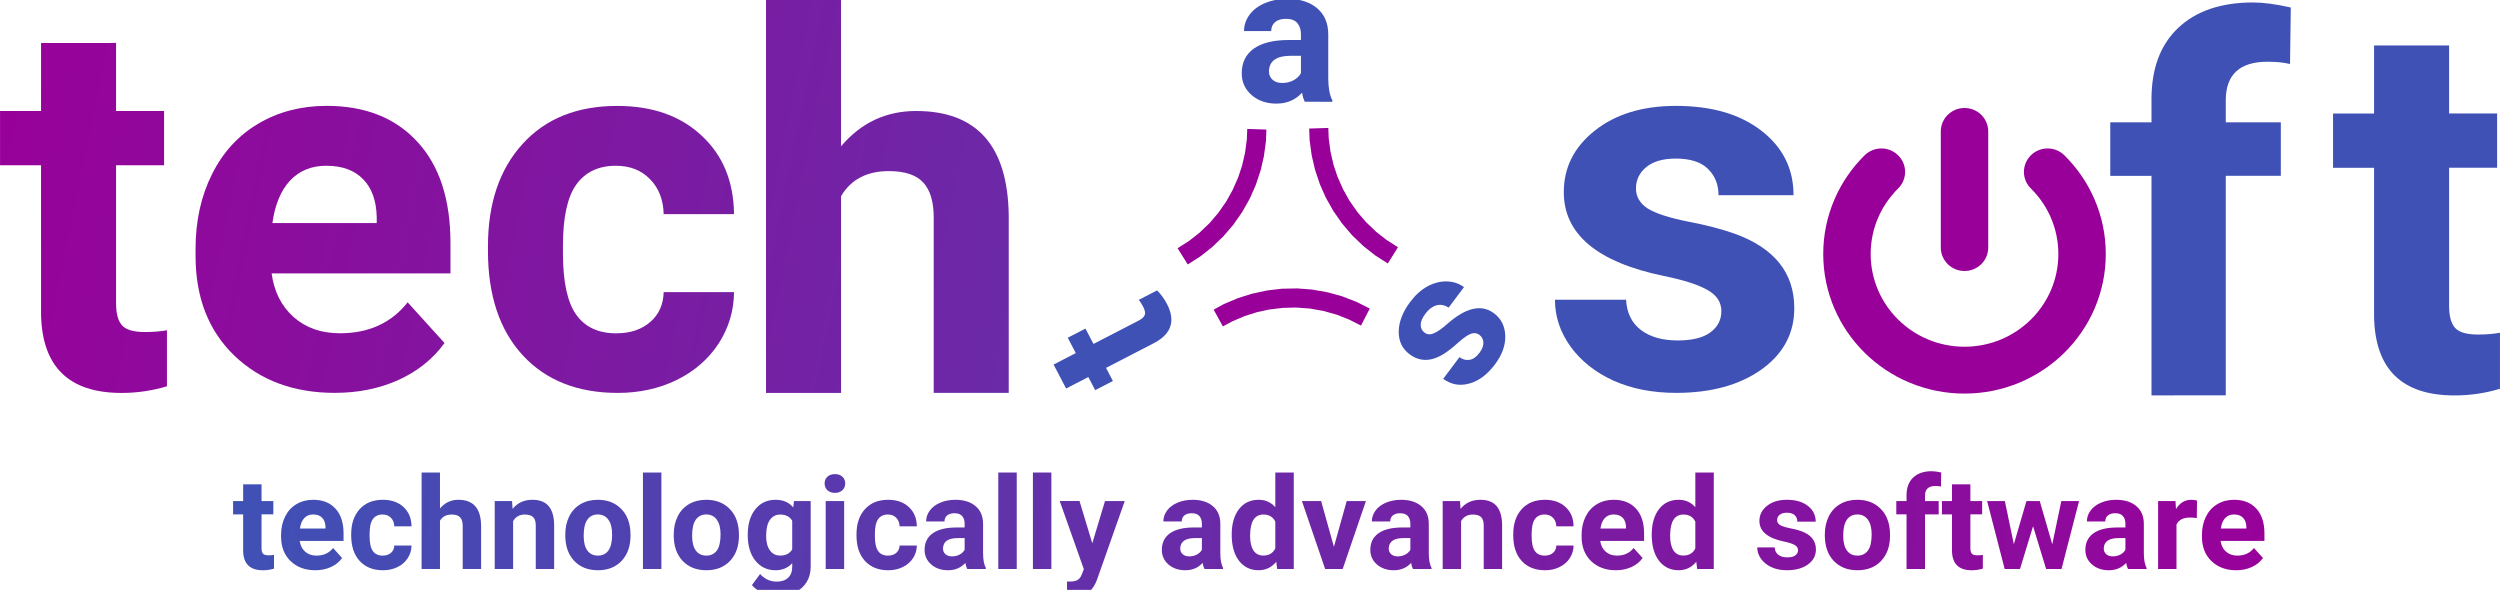
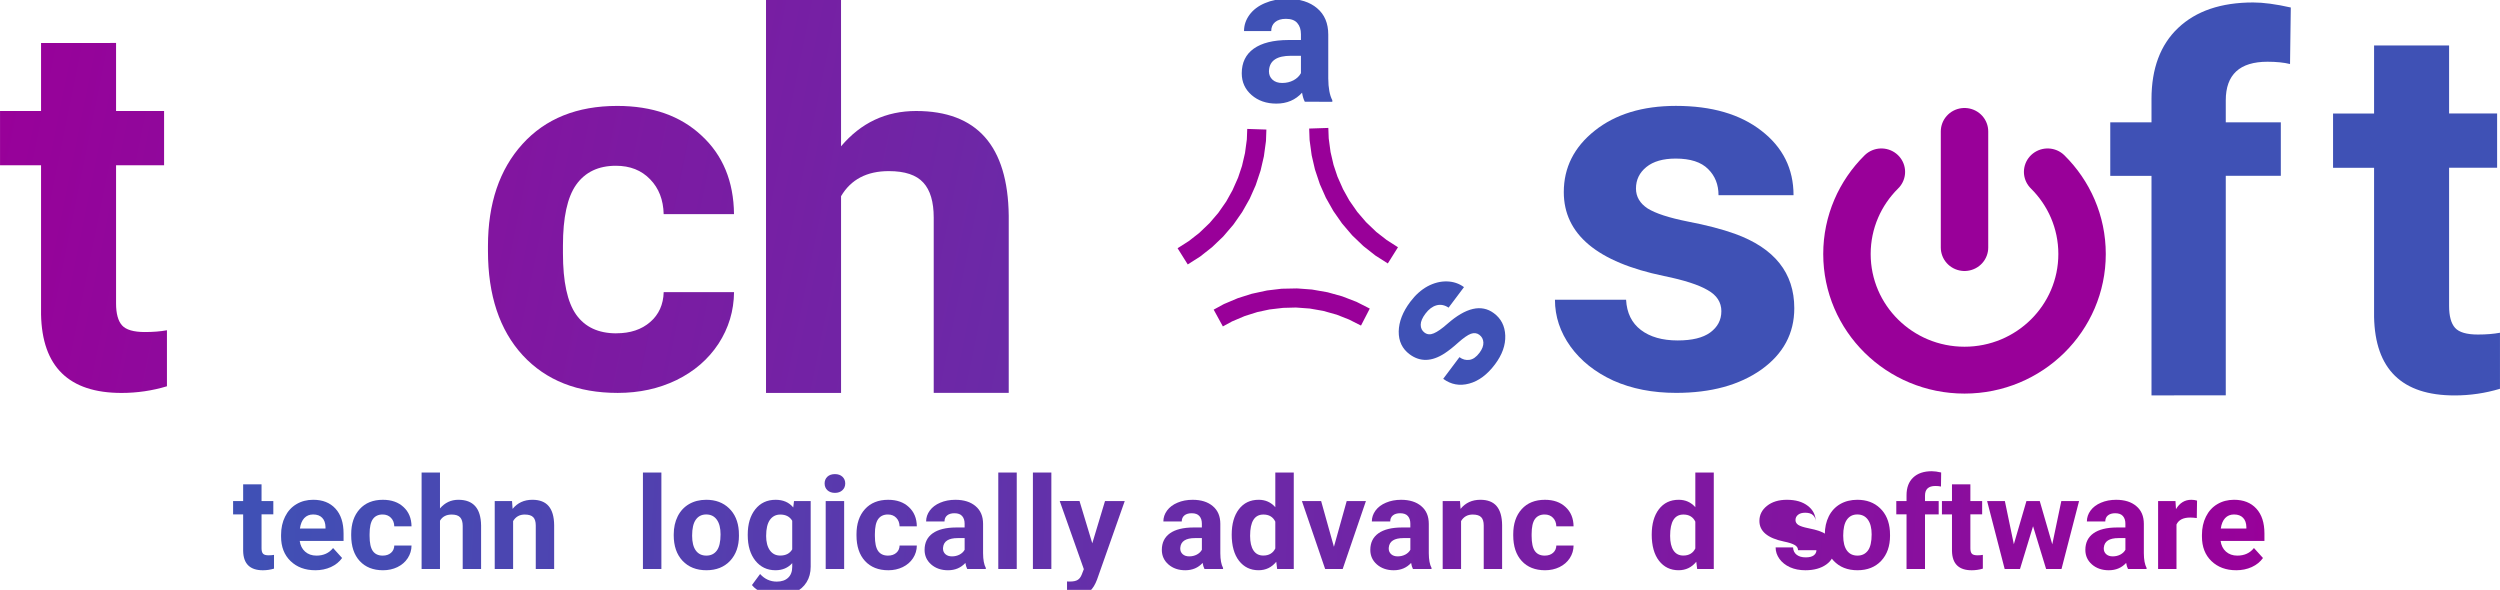
<svg xmlns="http://www.w3.org/2000/svg" xmlns:ns1="http://www.inkscape.org/namespaces/inkscape" xmlns:ns2="http://sodipodi.sourceforge.net/DTD/sodipodi-0.dtd" xmlns:xlink="http://www.w3.org/1999/xlink" width="360.239" height="85" viewBox="0 0 95.313 22.49" version="1.1" id="svg2335" ns1:version="0.92.2 2405546, 2018-03-11" ns2:docname="techasoft-logo-V-4.0.0.svg">
  <defs id="defs2329">
    <linearGradient id="linearGradient4724">
      <stop id="stop4720" offset="0" style="stop-color:#3f51b5;stop-opacity:1" />
      <stop id="stop4722" offset="1" style="stop-color:#990099;stop-opacity:1" />
    </linearGradient>
    <linearGradient id="linearGradient4873">
      <stop style="stop-color:#990099;stop-opacity:1" offset="0" id="stop4869" />
      <stop style="stop-color:#3f51b5;stop-opacity:1" offset="1" id="stop4871" />
    </linearGradient>
    <linearGradient ns1:collect="always" xlink:href="#linearGradient4873" id="linearGradient6733" gradientUnits="userSpaceOnUse" gradientTransform="matrix(0.271,0,0,0.267,-121.494,254.106)" x1="439.356" y1="70.873" x2="722.284" y2="127.528" />
    <linearGradient ns1:collect="always" xlink:href="#linearGradient4873" id="linearGradient1467" gradientUnits="userSpaceOnUse" gradientTransform="matrix(0.271,0,0,0.267,-121.385,253.911)" x1="439.356" y1="70.873" x2="722.284" y2="127.528" />
    <linearGradient ns1:collect="always" xlink:href="#linearGradient4873" id="linearGradient1469" gradientUnits="userSpaceOnUse" gradientTransform="matrix(0.271,0,0,0.267,-121.393,253.911)" x1="439.356" y1="70.873" x2="722.284" y2="127.528" />
    <linearGradient ns1:collect="always" xlink:href="#linearGradient4873" id="linearGradient1471" gradientUnits="userSpaceOnUse" gradientTransform="matrix(0.271,0,0,0.267,-121.152,253.911)" x1="439.356" y1="70.873" x2="722.284" y2="127.528" />
    <linearGradient ns1:collect="always" xlink:href="#linearGradient4724" id="linearGradient4726" gradientUnits="userSpaceOnUse" gradientTransform="matrix(0.585,0,0,0.585,-52.65,462.272)" x1="433.688" y1="137.351" x2="728.405" y2="155.399" />
    <linearGradient ns1:collect="always" xlink:href="#linearGradient4724" id="linearGradient4905" gradientUnits="userSpaceOnUse" gradientTransform="matrix(0.585,0,0,0.585,-52.65,462.272)" x1="433.688" y1="137.351" x2="728.405" y2="155.399" />
    <linearGradient ns1:collect="always" xlink:href="#linearGradient4724" id="linearGradient4907" gradientUnits="userSpaceOnUse" gradientTransform="matrix(0.585,0,0,0.585,-52.65,462.272)" x1="433.688" y1="137.351" x2="728.405" y2="155.399" />
    <linearGradient ns1:collect="always" xlink:href="#linearGradient4724" id="linearGradient4909" gradientUnits="userSpaceOnUse" gradientTransform="matrix(0.585,0,0,0.585,-52.65,462.272)" x1="433.688" y1="137.351" x2="728.405" y2="155.399" />
    <linearGradient ns1:collect="always" xlink:href="#linearGradient4724" id="linearGradient4911" gradientUnits="userSpaceOnUse" gradientTransform="matrix(0.585,0,0,0.585,-52.65,462.272)" x1="433.688" y1="137.351" x2="728.405" y2="155.399" />
    <linearGradient ns1:collect="always" xlink:href="#linearGradient4724" id="linearGradient4913" gradientUnits="userSpaceOnUse" gradientTransform="matrix(0.585,0,0,0.585,-52.65,462.272)" x1="433.688" y1="137.351" x2="728.405" y2="155.399" />
    <linearGradient ns1:collect="always" xlink:href="#linearGradient4724" id="linearGradient4915" gradientUnits="userSpaceOnUse" gradientTransform="matrix(0.585,0,0,0.585,-52.65,462.272)" x1="433.688" y1="137.351" x2="728.405" y2="155.399" />
    <linearGradient ns1:collect="always" xlink:href="#linearGradient4724" id="linearGradient4917" gradientUnits="userSpaceOnUse" gradientTransform="matrix(0.585,0,0,0.585,-52.65,462.272)" x1="433.688" y1="137.351" x2="728.405" y2="155.399" />
    <linearGradient ns1:collect="always" xlink:href="#linearGradient4724" id="linearGradient4919" gradientUnits="userSpaceOnUse" gradientTransform="matrix(0.585,0,0,0.585,-52.65,462.272)" x1="433.688" y1="137.351" x2="728.405" y2="155.399" />
    <linearGradient ns1:collect="always" xlink:href="#linearGradient4724" id="linearGradient4921" gradientUnits="userSpaceOnUse" gradientTransform="matrix(0.585,0,0,0.585,-52.65,462.272)" x1="433.688" y1="137.351" x2="728.405" y2="155.399" />
    <linearGradient ns1:collect="always" xlink:href="#linearGradient4724" id="linearGradient4923" gradientUnits="userSpaceOnUse" gradientTransform="matrix(0.585,0,0,0.585,-52.65,462.272)" x1="433.688" y1="137.351" x2="728.405" y2="155.399" />
    <linearGradient ns1:collect="always" xlink:href="#linearGradient4724" id="linearGradient4925" gradientUnits="userSpaceOnUse" gradientTransform="matrix(0.585,0,0,0.585,-52.65,462.272)" x1="433.688" y1="137.351" x2="728.405" y2="155.399" />
    <linearGradient ns1:collect="always" xlink:href="#linearGradient4724" id="linearGradient4927" gradientUnits="userSpaceOnUse" gradientTransform="matrix(0.585,0,0,0.585,-52.65,462.272)" x1="433.688" y1="137.351" x2="728.405" y2="155.399" />
    <linearGradient ns1:collect="always" xlink:href="#linearGradient4724" id="linearGradient4929" gradientUnits="userSpaceOnUse" gradientTransform="matrix(0.585,0,0,0.585,-52.65,462.272)" x1="433.688" y1="137.351" x2="728.405" y2="155.399" />
    <linearGradient ns1:collect="always" xlink:href="#linearGradient4724" id="linearGradient4931" gradientUnits="userSpaceOnUse" gradientTransform="matrix(0.585,0,0,0.585,-52.65,462.272)" x1="433.688" y1="137.351" x2="728.405" y2="155.399" />
    <linearGradient ns1:collect="always" xlink:href="#linearGradient4724" id="linearGradient4933" gradientUnits="userSpaceOnUse" gradientTransform="matrix(0.585,0,0,0.585,-52.65,462.272)" x1="433.688" y1="137.351" x2="728.405" y2="155.399" />
    <linearGradient ns1:collect="always" xlink:href="#linearGradient4724" id="linearGradient4935" gradientUnits="userSpaceOnUse" gradientTransform="matrix(0.585,0,0,0.585,-52.65,462.272)" x1="433.688" y1="137.351" x2="728.405" y2="155.399" />
    <linearGradient ns1:collect="always" xlink:href="#linearGradient4724" id="linearGradient4937" gradientUnits="userSpaceOnUse" gradientTransform="matrix(0.585,0,0,0.585,-52.65,462.272)" x1="433.688" y1="137.351" x2="728.405" y2="155.399" />
    <linearGradient ns1:collect="always" xlink:href="#linearGradient4724" id="linearGradient4939" gradientUnits="userSpaceOnUse" gradientTransform="matrix(0.585,0,0,0.585,-52.65,462.272)" x1="433.688" y1="137.351" x2="728.405" y2="155.399" />
    <linearGradient ns1:collect="always" xlink:href="#linearGradient4724" id="linearGradient4941" gradientUnits="userSpaceOnUse" gradientTransform="matrix(0.585,0,0,0.585,-52.65,462.272)" x1="433.688" y1="137.351" x2="728.405" y2="155.399" />
    <linearGradient ns1:collect="always" xlink:href="#linearGradient4724" id="linearGradient4943" gradientUnits="userSpaceOnUse" gradientTransform="matrix(0.585,0,0,0.585,-52.65,462.272)" x1="433.688" y1="137.351" x2="728.405" y2="155.399" />
    <linearGradient ns1:collect="always" xlink:href="#linearGradient4724" id="linearGradient4945" gradientUnits="userSpaceOnUse" gradientTransform="matrix(0.585,0,0,0.585,-52.65,462.272)" x1="433.688" y1="137.351" x2="728.405" y2="155.399" />
    <linearGradient ns1:collect="always" xlink:href="#linearGradient4724" id="linearGradient4947" gradientUnits="userSpaceOnUse" gradientTransform="matrix(0.585,0,0,0.585,-52.65,462.272)" x1="433.688" y1="137.351" x2="728.405" y2="155.399" />
    <linearGradient ns1:collect="always" xlink:href="#linearGradient4724" id="linearGradient4949" gradientUnits="userSpaceOnUse" gradientTransform="matrix(0.585,0,0,0.585,-52.65,462.272)" x1="433.688" y1="137.351" x2="728.405" y2="155.399" />
    <linearGradient ns1:collect="always" xlink:href="#linearGradient4724" id="linearGradient4951" gradientUnits="userSpaceOnUse" gradientTransform="matrix(0.585,0,0,0.585,-52.65,462.272)" x1="433.688" y1="137.351" x2="728.405" y2="155.399" />
    <linearGradient ns1:collect="always" xlink:href="#linearGradient4724" id="linearGradient4953" gradientUnits="userSpaceOnUse" gradientTransform="matrix(0.585,0,0,0.585,-52.65,462.272)" x1="433.688" y1="137.351" x2="728.405" y2="155.399" />
    <linearGradient ns1:collect="always" xlink:href="#linearGradient4724" id="linearGradient4955" gradientUnits="userSpaceOnUse" gradientTransform="matrix(0.585,0,0,0.585,-52.65,462.272)" x1="433.688" y1="137.351" x2="728.405" y2="155.399" />
    <linearGradient ns1:collect="always" xlink:href="#linearGradient4724" id="linearGradient4957" gradientUnits="userSpaceOnUse" gradientTransform="matrix(0.585,0,0,0.585,-52.65,462.272)" x1="433.688" y1="137.351" x2="728.405" y2="155.399" />
    <linearGradient ns1:collect="always" xlink:href="#linearGradient4724" id="linearGradient4959" gradientUnits="userSpaceOnUse" gradientTransform="matrix(0.585,0,0,0.585,-52.65,462.272)" x1="433.688" y1="137.351" x2="728.405" y2="155.399" />
    <linearGradient ns1:collect="always" xlink:href="#linearGradient4724" id="linearGradient4961" gradientUnits="userSpaceOnUse" gradientTransform="matrix(0.585,0,0,0.585,-52.65,462.272)" x1="433.688" y1="137.351" x2="728.405" y2="155.399" />
    <linearGradient ns1:collect="always" xlink:href="#linearGradient4724" id="linearGradient4963" gradientUnits="userSpaceOnUse" gradientTransform="matrix(0.585,0,0,0.585,-52.65,462.272)" x1="433.688" y1="137.351" x2="728.405" y2="155.399" />
    <linearGradient ns1:collect="always" xlink:href="#linearGradient4724" id="linearGradient4965" gradientUnits="userSpaceOnUse" gradientTransform="matrix(0.585,0,0,0.585,-52.65,462.272)" x1="433.688" y1="137.351" x2="728.405" y2="155.399" />
  </defs>
  <ns2:namedview id="base" pagecolor="#ffffff" bordercolor="#666666" borderopacity="1.0" ns1:pageopacity="0.0" ns1:pageshadow="2" ns1:zoom="2.8" ns1:cx="185.1331" ns1:cy="51.372332" ns1:document-units="px" ns1:current-layer="layer1" showgrid="false" units="px" ns1:pagecheckerboard="true" ns1:showpageshadow="false" showborder="false" ns1:window-width="1865" ns1:window-height="1016" ns1:window-x="55" ns1:window-y="30" ns1:window-maximized="1" />
  <g ns1:label="Layer 1" ns1:groupmode="layer" id="layer1" transform="translate(2.398,-273.089)">
    <g id="g1154">
      <g id="text3348-8-5-1-6-5-5-1" style="font-style:normal;font-variant:normal;font-weight:normal;font-stretch:normal;font-size:7.005px;line-height:0%;font-family:Roboto;-inkscape-font-specification:Roboto;letter-spacing:0px;word-spacing:0px;fill:url(#linearGradient4726);fill-opacity:1;stroke:none;stroke-width:0.584px;stroke-linecap:butt;stroke-linejoin:miter;stroke-opacity:1" transform="matrix(0.454,0,0,0.448,-84.706,47.95)" aria-label="technologically advanced software">
        <path ns1:connector-curvature="0" id="path1058-2" style="font-style:normal;font-variant:normal;font-weight:bold;font-stretch:normal;font-size:10.945px;line-height:1.25;font-family:Roboto;-inkscape-font-specification:'Roboto Bold';fill:url(#linearGradient4905);fill-opacity:1;stroke-width:0.584px" d="m 203.257,543.761 v 1.422 h 0.989 v 1.133 h -0.989 v 2.886 q 0,0.321 0.123,0.46 0.123,0.139 0.47,0.139 0.257,0 0.454,-0.037 v 1.17 q -0.454,0.139 -0.935,0.139 -1.625,0 -1.657,-1.641 v -3.116 h -0.844 v -1.133 h 0.844 v -1.422 z" />
        <path ns1:connector-curvature="0" id="path1060-9" style="font-style:normal;font-variant:normal;font-weight:bold;font-stretch:normal;font-size:10.945px;line-height:1.25;font-family:Roboto;-inkscape-font-specification:'Roboto Bold';fill:url(#linearGradient4907);fill-opacity:1;stroke-width:0.584px" d="m 207.767,551.071 q -1.272,0 -2.074,-0.78 -0.796,-0.78 -0.796,-2.079 v -0.15 q 0,-0.871 0.337,-1.555 0.337,-0.689 0.951,-1.058 0.62,-0.374 1.411,-0.374 1.186,0 1.865,0.748 0.684,0.748 0.684,2.122 v 0.631 h -3.682 q 0.075,0.566 0.449,0.909 0.379,0.342 0.957,0.342 0.892,0 1.395,-0.647 l 0.759,0.85 q -0.347,0.492 -0.941,0.77 -0.593,0.273 -1.315,0.273 z m -0.176,-4.746 q -0.46,0 -0.748,0.31 -0.283,0.31 -0.363,0.887 h 2.148 v -0.123 q -0.011,-0.513 -0.278,-0.791 -0.267,-0.283 -0.759,-0.283 z" />
        <path ns1:connector-curvature="0" id="path1062-3" style="font-style:normal;font-variant:normal;font-weight:bold;font-stretch:normal;font-size:10.945px;line-height:1.25;font-family:Roboto;-inkscape-font-specification:'Roboto Bold';fill:url(#linearGradient4909);fill-opacity:1;stroke-width:0.584px" d="m 213.432,549.826 q 0.428,0 0.695,-0.235 0.267,-0.235 0.278,-0.625 h 1.448 q -0.005,0.588 -0.321,1.08 -0.315,0.486 -0.866,0.759 -0.545,0.267 -1.208,0.267 -1.24,0 -1.956,-0.786 -0.716,-0.791 -0.716,-2.18 v -0.102 q 0,-1.336 0.711,-2.132 0.711,-0.796 1.951,-0.796 1.085,0 1.737,0.62 0.657,0.615 0.668,1.641 h -1.448 q -0.011,-0.449 -0.278,-0.727 -0.267,-0.283 -0.705,-0.283 -0.54,0 -0.818,0.395 -0.273,0.39 -0.273,1.272 v 0.16 q 0,0.892 0.273,1.283 0.273,0.39 0.828,0.39 z" />
        <path ns1:connector-curvature="0" id="path1064-1" style="font-style:normal;font-variant:normal;font-weight:bold;font-stretch:normal;font-size:10.945px;line-height:1.25;font-family:Roboto;-inkscape-font-specification:'Roboto Bold';fill:url(#linearGradient4911);fill-opacity:1;stroke-width:0.584px" d="m 218.242,545.813 q 0.615,-0.738 1.544,-0.738 1.881,0 1.908,2.186 v 3.704 h -1.544 v -3.661 q 0,-0.497 -0.214,-0.732 -0.214,-0.24 -0.711,-0.24 -0.679,0 -0.983,0.524 v 4.11 h -1.544 v -8.209 h 1.544 z" />
        <path ns1:connector-curvature="0" id="path1066-9" style="font-style:normal;font-variant:normal;font-weight:bold;font-stretch:normal;font-size:10.945px;line-height:1.25;font-family:Roboto;-inkscape-font-specification:'Roboto Bold';fill:url(#linearGradient4913);fill-opacity:1;stroke-width:0.584px" d="m 224.292,545.182 0.048,0.668 q 0.62,-0.775 1.662,-0.775 0.919,0 1.368,0.54 0.449,0.54 0.46,1.614 v 3.736 h -1.544 v -3.698 q 0,-0.492 -0.214,-0.711 -0.214,-0.224 -0.711,-0.224 -0.652,0 -0.978,0.556 v 4.078 h -1.544 v -5.782 z" />
-         <path ns1:connector-curvature="0" id="path1068-4" style="font-style:normal;font-variant:normal;font-weight:bold;font-stretch:normal;font-size:10.945px;line-height:1.25;font-family:Roboto;-inkscape-font-specification:'Roboto Bold';fill:url(#linearGradient4915);fill-opacity:1;stroke-width:0.584px" d="m 228.765,548.02 q 0,-0.86 0.331,-1.534 0.331,-0.673 0.951,-1.042 0.625,-0.369 1.448,-0.369 1.17,0 1.908,0.716 0.743,0.716 0.828,1.945 l 0.011,0.395 q 0,1.331 -0.743,2.138 -0.743,0.802 -1.993,0.802 -1.251,0 -1.999,-0.802 -0.743,-0.802 -0.743,-2.18 z m 1.544,0.112 q 0,0.823 0.31,1.261 0.31,0.433 0.887,0.433 0.561,0 0.876,-0.428 0.315,-0.433 0.315,-1.379 0,-0.807 -0.315,-1.251 -0.315,-0.444 -0.887,-0.444 -0.566,0 -0.876,0.444 -0.31,0.438 -0.31,1.363 z" />
        <path ns1:connector-curvature="0" id="path1070-7" style="font-style:normal;font-variant:normal;font-weight:bold;font-stretch:normal;font-size:10.945px;line-height:1.25;font-family:Roboto;-inkscape-font-specification:'Roboto Bold';fill:url(#linearGradient4917);fill-opacity:1;stroke-width:0.584px" d="m 236.835,550.965 h -1.55 v -8.209 h 1.55 z" />
        <path ns1:connector-curvature="0" id="path1072-8" style="font-style:normal;font-variant:normal;font-weight:bold;font-stretch:normal;font-size:10.945px;line-height:1.25;font-family:Roboto;-inkscape-font-specification:'Roboto Bold';fill:url(#linearGradient4919);fill-opacity:1;stroke-width:0.584px" d="m 237.872,548.02 q 0,-0.86 0.331,-1.534 0.331,-0.673 0.951,-1.042 0.625,-0.369 1.448,-0.369 1.17,0 1.908,0.716 0.743,0.716 0.828,1.945 l 0.011,0.395 q 0,1.331 -0.743,2.138 -0.743,0.802 -1.993,0.802 -1.251,0 -1.999,-0.802 -0.743,-0.802 -0.743,-2.18 z m 1.544,0.112 q 0,0.823 0.31,1.261 0.31,0.433 0.887,0.433 0.561,0 0.876,-0.428 0.315,-0.433 0.315,-1.379 0,-0.807 -0.315,-1.251 -0.315,-0.444 -0.887,-0.444 -0.566,0 -0.876,0.444 -0.31,0.438 -0.31,1.363 z" />
        <path ns1:connector-curvature="0" id="path1074-4" style="font-style:normal;font-variant:normal;font-weight:bold;font-stretch:normal;font-size:10.945px;line-height:1.25;font-family:Roboto;-inkscape-font-specification:'Roboto Bold';fill:url(#linearGradient4921);fill-opacity:1;stroke-width:0.584px" d="m 244.087,548.031 q 0,-1.331 0.631,-2.143 0.636,-0.812 1.71,-0.812 0.951,0 1.48,0.652 l 0.064,-0.545 h 1.4 v 5.59 q 0,0.759 -0.347,1.32 -0.342,0.561 -0.967,0.855 -0.625,0.294 -1.464,0.294 -0.636,0 -1.24,-0.257 -0.604,-0.251 -0.914,-0.652 l 0.684,-0.941 q 0.577,0.647 1.4,0.647 0.615,0 0.957,-0.331 0.342,-0.326 0.342,-0.93 v -0.31 q -0.534,0.604 -1.406,0.604 -1.042,0 -1.689,-0.812 -0.641,-0.818 -0.641,-2.164 z m 1.544,0.112 q 0,0.786 0.315,1.235 0.315,0.444 0.866,0.444 0.705,0 1.01,-0.529 v -2.432 q -0.31,-0.529 -0.999,-0.529 -0.556,0 -0.876,0.454 -0.315,0.454 -0.315,1.357 z" />
        <path ns1:connector-curvature="0" id="path1076-5" style="font-style:normal;font-variant:normal;font-weight:bold;font-stretch:normal;font-size:10.945px;line-height:1.25;font-family:Roboto;-inkscape-font-specification:'Roboto Bold';fill:url(#linearGradient4923);fill-opacity:1;stroke-width:0.584px" d="m 252.183,550.965 h -1.55 v -5.782 h 1.55 z m -1.641,-7.279 q 0,-0.347 0.23,-0.572 0.235,-0.224 0.636,-0.224 0.395,0 0.631,0.224 0.235,0.224 0.235,0.572 0,0.353 -0.24,0.577 -0.235,0.224 -0.625,0.224 -0.39,0 -0.631,-0.224 -0.235,-0.224 -0.235,-0.577 z" />
        <path ns1:connector-curvature="0" id="path1078-0" style="font-style:normal;font-variant:normal;font-weight:bold;font-stretch:normal;font-size:10.945px;line-height:1.25;font-family:Roboto;-inkscape-font-specification:'Roboto Bold';fill:url(#linearGradient4925);fill-opacity:1;stroke-width:0.584px" d="m 255.866,549.826 q 0.428,0 0.695,-0.235 0.267,-0.235 0.278,-0.625 h 1.448 q -0.005,0.588 -0.321,1.08 -0.315,0.486 -0.866,0.759 -0.545,0.267 -1.208,0.267 -1.24,0 -1.956,-0.786 -0.716,-0.791 -0.716,-2.18 v -0.102 q 0,-1.336 0.711,-2.132 0.711,-0.796 1.951,-0.796 1.085,0 1.737,0.62 0.657,0.615 0.668,1.641 h -1.448 q -0.011,-0.449 -0.278,-0.727 -0.267,-0.283 -0.705,-0.283 -0.54,0 -0.818,0.395 -0.273,0.39 -0.273,1.272 v 0.16 q 0,0.892 0.273,1.283 0.273,0.39 0.828,0.39 z" />
        <path ns1:connector-curvature="0" id="path1080-3" style="font-style:normal;font-variant:normal;font-weight:bold;font-stretch:normal;font-size:10.945px;line-height:1.25;font-family:Roboto;-inkscape-font-specification:'Roboto Bold';fill:url(#linearGradient4927);fill-opacity:1;stroke-width:0.584px" d="m 262.519,550.965 q -0.107,-0.208 -0.155,-0.518 -0.561,0.625 -1.459,0.625 -0.85,0 -1.411,-0.492 -0.556,-0.492 -0.556,-1.24 0,-0.919 0.679,-1.411 0.684,-0.492 1.972,-0.497 h 0.711 v -0.331 q 0,-0.401 -0.208,-0.641 -0.203,-0.24 -0.647,-0.24 -0.39,0 -0.615,0.187 -0.219,0.187 -0.219,0.513 h -1.544 q 0,-0.502 0.31,-0.93 0.31,-0.428 0.876,-0.668 0.566,-0.246 1.272,-0.246 1.069,0 1.694,0.54 0.631,0.534 0.631,1.507 v 2.506 q 0.005,0.823 0.23,1.245 v 0.091 z m -1.277,-1.074 q 0.342,0 0.631,-0.15 0.289,-0.155 0.428,-0.412 v -0.994 h -0.577 q -1.16,0 -1.235,0.802 l -0.005,0.091 q 0,0.289 0.203,0.476 0.203,0.187 0.556,0.187 z" />
        <path ns1:connector-curvature="0" id="path1082-6" style="font-style:normal;font-variant:normal;font-weight:bold;font-stretch:normal;font-size:10.945px;line-height:1.25;font-family:Roboto;-inkscape-font-specification:'Roboto Bold';fill:url(#linearGradient4929);fill-opacity:1;stroke-width:0.584px" d="m 266.677,550.965 h -1.55 v -8.209 h 1.55 z" />
        <path ns1:connector-curvature="0" id="path1084-1" style="font-style:normal;font-variant:normal;font-weight:bold;font-stretch:normal;font-size:10.945px;line-height:1.25;font-family:Roboto;-inkscape-font-specification:'Roboto Bold';fill:url(#linearGradient4931);fill-opacity:1;stroke-width:0.584px" d="m 269.584,550.965 h -1.55 v -8.209 h 1.55 z" />
        <path ns1:connector-curvature="0" id="path1086-0" style="font-style:normal;font-variant:normal;font-weight:bold;font-stretch:normal;font-size:10.945px;line-height:1.25;font-family:Roboto;-inkscape-font-specification:'Roboto Bold';fill:url(#linearGradient4933);fill-opacity:1;stroke-width:0.584px" d="m 273.021,548.779 1.069,-3.597 h 1.657 l -2.325,6.68 -0.128,0.305 q -0.518,1.133 -1.71,1.133 -0.337,0 -0.684,-0.102 v -1.17 l 0.235,0.005 q 0.438,0 0.652,-0.134 0.219,-0.134 0.342,-0.444 l 0.182,-0.476 -2.025,-5.798 h 1.662 z" />
        <path ns1:connector-curvature="0" id="path1088-6" style="font-style:normal;font-variant:normal;font-weight:bold;font-stretch:normal;font-size:10.945px;line-height:1.25;font-family:Roboto;-inkscape-font-specification:'Roboto Bold';fill:url(#linearGradient4935);fill-opacity:1;stroke-width:0.584px" d="m 282.443,550.965 q -0.107,-0.208 -0.155,-0.518 -0.561,0.625 -1.459,0.625 -0.85,0 -1.411,-0.492 -0.556,-0.492 -0.556,-1.24 0,-0.919 0.679,-1.411 0.684,-0.492 1.972,-0.497 h 0.711 v -0.331 q 0,-0.401 -0.208,-0.641 -0.203,-0.24 -0.647,-0.24 -0.39,0 -0.615,0.187 -0.219,0.187 -0.219,0.513 h -1.544 q 0,-0.502 0.31,-0.93 0.31,-0.428 0.876,-0.668 0.566,-0.246 1.272,-0.246 1.069,0 1.694,0.54 0.631,0.534 0.631,1.507 v 2.506 q 0.005,0.823 0.23,1.245 v 0.091 z m -1.277,-1.074 q 0.342,0 0.631,-0.15 0.289,-0.155 0.428,-0.412 v -0.994 h -0.577 q -1.16,0 -1.235,0.802 l -0.005,0.091 q 0,0.289 0.203,0.476 0.203,0.187 0.556,0.187 z" />
        <path ns1:connector-curvature="0" id="path1090-3" style="font-style:normal;font-variant:normal;font-weight:bold;font-stretch:normal;font-size:10.945px;line-height:1.25;font-family:Roboto;-inkscape-font-specification:'Roboto Bold';fill:url(#linearGradient4937);fill-opacity:1;stroke-width:0.584px" d="m 284.73,548.031 q 0,-1.352 0.604,-2.154 0.609,-0.802 1.662,-0.802 0.844,0 1.395,0.631 v -2.95 h 1.55 v 8.209 h -1.395 l -0.075,-0.615 q -0.577,0.721 -1.486,0.721 -1.021,0 -1.641,-0.802 -0.615,-0.807 -0.615,-2.239 z m 1.544,0.112 q 0,0.812 0.283,1.245 0.283,0.433 0.823,0.433 0.716,0 1.01,-0.604 v -2.282 q -0.289,-0.604 -0.999,-0.604 -1.117,0 -1.117,1.812 z" />
        <path ns1:connector-curvature="0" id="path1092-2" style="font-style:normal;font-variant:normal;font-weight:bold;font-stretch:normal;font-size:10.945px;line-height:1.25;font-family:Roboto;-inkscape-font-specification:'Roboto Bold';fill:url(#linearGradient4939);fill-opacity:1;stroke-width:0.584px" d="m 293.313,549.078 1.074,-3.896 h 1.614 l -1.951,5.782 h -1.475 l -1.951,-5.782 h 1.614 z" />
        <path ns1:connector-curvature="0" id="path1094-0" style="font-style:normal;font-variant:normal;font-weight:bold;font-stretch:normal;font-size:10.945px;line-height:1.25;font-family:Roboto;-inkscape-font-specification:'Roboto Bold';fill:url(#linearGradient4941);fill-opacity:1;stroke-width:0.584px" d="m 299.95,550.965 q -0.107,-0.208 -0.155,-0.518 -0.561,0.625 -1.459,0.625 -0.85,0 -1.411,-0.492 -0.556,-0.492 -0.556,-1.24 0,-0.919 0.679,-1.411 0.684,-0.492 1.972,-0.497 h 0.711 v -0.331 q 0,-0.401 -0.208,-0.641 -0.203,-0.24 -0.647,-0.24 -0.39,0 -0.615,0.187 -0.219,0.187 -0.219,0.513 h -1.544 q 0,-0.502 0.31,-0.93 0.31,-0.428 0.876,-0.668 0.566,-0.246 1.272,-0.246 1.069,0 1.694,0.54 0.631,0.534 0.631,1.507 v 2.506 q 0.005,0.823 0.23,1.245 v 0.091 z m -1.277,-1.074 q 0.342,0 0.631,-0.15 0.289,-0.155 0.428,-0.412 v -0.994 h -0.577 q -1.16,0 -1.235,0.802 l -0.005,0.091 q 0,0.289 0.203,0.476 0.203,0.187 0.556,0.187 z" />
        <path ns1:connector-curvature="0" id="path1096-6" style="font-style:normal;font-variant:normal;font-weight:bold;font-stretch:normal;font-size:10.945px;line-height:1.25;font-family:Roboto;-inkscape-font-specification:'Roboto Bold';fill:url(#linearGradient4943);fill-opacity:1;stroke-width:0.584px" d="m 303.9,545.182 0.048,0.668 q 0.62,-0.775 1.662,-0.775 0.919,0 1.368,0.54 0.449,0.54 0.46,1.614 v 3.736 h -1.544 v -3.698 q 0,-0.492 -0.214,-0.711 -0.214,-0.224 -0.711,-0.224 -0.652,0 -0.978,0.556 v 4.078 h -1.544 v -5.782 z" />
        <path ns1:connector-curvature="0" id="path1098-1" style="font-style:normal;font-variant:normal;font-weight:bold;font-stretch:normal;font-size:10.945px;line-height:1.25;font-family:Roboto;-inkscape-font-specification:'Roboto Bold';fill:url(#linearGradient4945);fill-opacity:1;stroke-width:0.584px" d="m 311.018,549.826 q 0.428,0 0.695,-0.235 0.267,-0.235 0.278,-0.625 h 1.448 q -0.005,0.588 -0.321,1.08 -0.315,0.486 -0.866,0.759 -0.545,0.267 -1.208,0.267 -1.24,0 -1.956,-0.786 -0.716,-0.791 -0.716,-2.18 v -0.102 q 0,-1.336 0.711,-2.132 0.711,-0.796 1.951,-0.796 1.085,0 1.737,0.62 0.657,0.615 0.668,1.641 h -1.448 q -0.011,-0.449 -0.278,-0.727 -0.267,-0.283 -0.705,-0.283 -0.54,0 -0.818,0.395 -0.273,0.39 -0.273,1.272 v 0.16 q 0,0.892 0.273,1.283 0.273,0.39 0.828,0.39 z" />
-         <path ns1:connector-curvature="0" id="path1100-5" style="font-style:normal;font-variant:normal;font-weight:bold;font-stretch:normal;font-size:10.945px;line-height:1.25;font-family:Roboto;-inkscape-font-specification:'Roboto Bold';fill:url(#linearGradient4947);fill-opacity:1;stroke-width:0.584px" d="m 316.982,551.071 q -1.272,0 -2.074,-0.78 -0.796,-0.78 -0.796,-2.079 v -0.15 q 0,-0.871 0.337,-1.555 0.337,-0.689 0.951,-1.058 0.62,-0.374 1.411,-0.374 1.186,0 1.865,0.748 0.684,0.748 0.684,2.122 v 0.631 h -3.682 q 0.075,0.566 0.449,0.909 0.379,0.342 0.957,0.342 0.892,0 1.395,-0.647 l 0.759,0.85 q -0.347,0.492 -0.941,0.77 -0.593,0.273 -1.315,0.273 z m -0.176,-4.746 q -0.46,0 -0.748,0.31 -0.283,0.31 -0.363,0.887 h 2.148 v -0.123 q -0.011,-0.513 -0.278,-0.791 -0.267,-0.283 -0.759,-0.283 z" />
        <path ns1:connector-curvature="0" id="path1102-5" style="font-style:normal;font-variant:normal;font-weight:bold;font-stretch:normal;font-size:10.945px;line-height:1.25;font-family:Roboto;-inkscape-font-specification:'Roboto Bold';fill:url(#linearGradient4949);fill-opacity:1;stroke-width:0.584px" d="m 320.002,548.031 q 0,-1.352 0.604,-2.154 0.609,-0.802 1.662,-0.802 0.844,0 1.395,0.631 v -2.95 h 1.55 v 8.209 h -1.395 l -0.075,-0.615 q -0.577,0.721 -1.486,0.721 -1.021,0 -1.641,-0.802 -0.615,-0.807 -0.615,-2.239 z m 1.544,0.112 q 0,0.812 0.283,1.245 0.283,0.433 0.823,0.433 0.716,0 1.01,-0.604 v -2.282 q -0.289,-0.604 -0.999,-0.604 -1.117,0 -1.117,1.812 z" />
-         <path ns1:connector-curvature="0" id="path1104-4" style="font-style:normal;font-variant:normal;font-weight:bold;font-stretch:normal;font-size:10.945px;line-height:1.25;font-family:Roboto;-inkscape-font-specification:'Roboto Bold';fill:url(#linearGradient4951);fill-opacity:1;stroke-width:0.584px" d="m 332.288,549.367 q 0,-0.283 -0.283,-0.444 -0.278,-0.166 -0.898,-0.294 -2.063,-0.433 -2.063,-1.753 0,-0.77 0.636,-1.283 0.641,-0.518 1.673,-0.518 1.101,0 1.758,0.518 0.663,0.518 0.663,1.347 h -1.544 q 0,-0.331 -0.214,-0.545 -0.214,-0.219 -0.668,-0.219 -0.39,0 -0.604,0.176 -0.214,0.176 -0.214,0.449 0,0.257 0.24,0.417 0.246,0.155 0.823,0.273 0.577,0.112 0.973,0.257 1.224,0.449 1.224,1.555 0,0.791 -0.679,1.283 -0.679,0.486 -1.753,0.486 -0.727,0 -1.293,-0.257 -0.561,-0.262 -0.882,-0.711 -0.321,-0.454 -0.321,-0.978 h 1.464 q 0.021,0.412 0.305,0.631 0.283,0.219 0.759,0.219 0.444,0 0.668,-0.166 0.23,-0.171 0.23,-0.444 z" />
+         <path ns1:connector-curvature="0" id="path1104-4" style="font-style:normal;font-variant:normal;font-weight:bold;font-stretch:normal;font-size:10.945px;line-height:1.25;font-family:Roboto;-inkscape-font-specification:'Roboto Bold';fill:url(#linearGradient4951);fill-opacity:1;stroke-width:0.584px" d="m 332.288,549.367 q 0,-0.283 -0.283,-0.444 -0.278,-0.166 -0.898,-0.294 -2.063,-0.433 -2.063,-1.753 0,-0.77 0.636,-1.283 0.641,-0.518 1.673,-0.518 1.101,0 1.758,0.518 0.663,0.518 0.663,1.347 q 0,-0.331 -0.214,-0.545 -0.214,-0.219 -0.668,-0.219 -0.39,0 -0.604,0.176 -0.214,0.176 -0.214,0.449 0,0.257 0.24,0.417 0.246,0.155 0.823,0.273 0.577,0.112 0.973,0.257 1.224,0.449 1.224,1.555 0,0.791 -0.679,1.283 -0.679,0.486 -1.753,0.486 -0.727,0 -1.293,-0.257 -0.561,-0.262 -0.882,-0.711 -0.321,-0.454 -0.321,-0.978 h 1.464 q 0.021,0.412 0.305,0.631 0.283,0.219 0.759,0.219 0.444,0 0.668,-0.166 0.23,-0.171 0.23,-0.444 z" />
        <path ns1:connector-curvature="0" id="path1106-7" style="font-style:normal;font-variant:normal;font-weight:bold;font-stretch:normal;font-size:10.945px;line-height:1.25;font-family:Roboto;-inkscape-font-specification:'Roboto Bold';fill:url(#linearGradient4953);fill-opacity:1;stroke-width:0.584px" d="m 334.538,548.02 q 0,-0.86 0.331,-1.534 0.331,-0.673 0.951,-1.042 0.625,-0.369 1.448,-0.369 1.17,0 1.908,0.716 0.743,0.716 0.828,1.945 l 0.011,0.395 q 0,1.331 -0.743,2.138 -0.743,0.802 -1.993,0.802 -1.251,0 -1.999,-0.802 -0.743,-0.802 -0.743,-2.18 z m 1.544,0.112 q 0,0.823 0.31,1.261 0.31,0.433 0.887,0.433 0.561,0 0.876,-0.428 0.315,-0.433 0.315,-1.379 0,-0.807 -0.315,-1.251 -0.315,-0.444 -0.887,-0.444 -0.566,0 -0.876,0.444 -0.31,0.438 -0.31,1.363 z" />
        <path ns1:connector-curvature="0" id="path1108-6" style="font-style:normal;font-variant:normal;font-weight:bold;font-stretch:normal;font-size:10.945px;line-height:1.25;font-family:Roboto;-inkscape-font-specification:'Roboto Bold';fill:url(#linearGradient4955);fill-opacity:1;stroke-width:0.584px" d="m 341.4,550.965 v -4.649 h -0.86 v -1.133 h 0.86 v -0.492 q 0,-0.973 0.556,-1.507 0.561,-0.54 1.566,-0.54 0.321,0 0.786,0.107 l -0.016,1.197 q -0.192,-0.048 -0.47,-0.048 -0.871,0 -0.871,0.818 v 0.465 h 1.149 v 1.133 h -1.149 v 4.649 z" />
        <path ns1:connector-curvature="0" id="path1110-5" style="font-style:normal;font-variant:normal;font-weight:bold;font-stretch:normal;font-size:10.945px;line-height:1.25;font-family:Roboto;-inkscape-font-specification:'Roboto Bold';fill:url(#linearGradient4957);fill-opacity:1;stroke-width:0.584px" d="m 346.761,543.761 v 1.422 h 0.989 v 1.133 h -0.989 v 2.886 q 0,0.321 0.123,0.46 0.123,0.139 0.47,0.139 0.257,0 0.454,-0.037 v 1.17 q -0.454,0.139 -0.935,0.139 -1.625,0 -1.657,-1.641 v -3.116 h -0.844 v -1.133 h 0.844 v -1.422 z" />
        <path ns1:connector-curvature="0" id="path1112-6" style="font-style:normal;font-variant:normal;font-weight:bold;font-stretch:normal;font-size:10.945px;line-height:1.25;font-family:Roboto;-inkscape-font-specification:'Roboto Bold';fill:url(#linearGradient4959);fill-opacity:1;stroke-width:0.584px" d="m 353.639,548.864 0.759,-3.682 h 1.491 l -1.475,5.782 h -1.293 l -1.096,-3.639 -1.096,3.639 h -1.288 l -1.475,-5.782 h 1.491 l 0.754,3.677 1.058,-3.677 h 1.117 z" />
        <path ns1:connector-curvature="0" id="path1114-9" style="font-style:normal;font-variant:normal;font-weight:bold;font-stretch:normal;font-size:10.945px;line-height:1.25;font-family:Roboto;-inkscape-font-specification:'Roboto Bold';fill:url(#linearGradient4961);fill-opacity:1;stroke-width:0.584px" d="m 359.998,550.965 q -0.107,-0.208 -0.155,-0.518 -0.561,0.625 -1.459,0.625 -0.85,0 -1.411,-0.492 -0.556,-0.492 -0.556,-1.24 0,-0.919 0.679,-1.411 0.684,-0.492 1.972,-0.497 h 0.711 v -0.331 q 0,-0.401 -0.208,-0.641 -0.203,-0.24 -0.647,-0.24 -0.39,0 -0.615,0.187 -0.219,0.187 -0.219,0.513 h -1.544 q 0,-0.502 0.31,-0.93 0.31,-0.428 0.876,-0.668 0.566,-0.246 1.272,-0.246 1.069,0 1.694,0.54 0.631,0.534 0.631,1.507 v 2.506 q 0.005,0.823 0.23,1.245 v 0.091 z m -1.277,-1.074 q 0.342,0 0.631,-0.15 0.289,-0.155 0.428,-0.412 v -0.994 h -0.577 q -1.16,0 -1.235,0.802 l -0.005,0.091 q 0,0.289 0.203,0.476 0.203,0.187 0.556,0.187 z" />
        <path ns1:connector-curvature="0" id="path1116-3" style="font-style:normal;font-variant:normal;font-weight:bold;font-stretch:normal;font-size:10.945px;line-height:1.25;font-family:Roboto;-inkscape-font-specification:'Roboto Bold';fill:url(#linearGradient4963);fill-opacity:1;stroke-width:0.584px" d="m 365.775,546.63 q -0.315,-0.043 -0.556,-0.043 -0.876,0 -1.149,0.593 v 3.784 h -1.544 v -5.782 h 1.459 l 0.043,0.689 q 0.465,-0.796 1.288,-0.796 0.257,0 0.481,0.07 z" />
        <path ns1:connector-curvature="0" id="path1118-7" style="font-style:normal;font-variant:normal;font-weight:bold;font-stretch:normal;font-size:10.945px;line-height:1.25;font-family:Roboto;-inkscape-font-specification:'Roboto Bold';fill:url(#linearGradient4965);fill-opacity:1;stroke-width:0.584px" d="m 369.078,551.071 q -1.272,0 -2.074,-0.78 -0.796,-0.78 -0.796,-2.079 v -0.15 q 0,-0.871 0.337,-1.555 0.337,-0.689 0.951,-1.058 0.62,-0.374 1.411,-0.374 1.186,0 1.865,0.748 0.684,0.748 0.684,2.122 v 0.631 h -3.682 q 0.075,0.566 0.449,0.909 0.379,0.342 0.957,0.342 0.892,0 1.395,-0.647 l 0.759,0.85 q -0.347,0.492 -0.941,0.77 -0.593,0.273 -1.315,0.273 z m -0.176,-4.746 q -0.46,0 -0.748,0.31 -0.283,0.31 -0.363,0.887 h 2.148 v -0.123 q -0.011,-0.513 -0.278,-0.791 -0.267,-0.283 -0.759,-0.283 z" />
      </g>
      <g id="g1097">
        <g id="g4676">
          <path d="m 2.026,274.727 v 2.594 h 1.831 v 2.068 H 2.026 v 5.266 q 0,0.585 0.228,0.839 0.228,0.254 0.871,0.254 0.475,0 0.841,-0.068 v 2.136 q -0.841,0.254 -1.732,0.254 -3.009,0 -3.068,-2.994 v -5.686 H -2.398 v -2.068 h 1.564 v -2.594 z" style="font-style:normal;font-variant:normal;font-weight:bold;font-stretch:normal;font-size:74.879px;line-height:1.25;font-family:Roboto;-inkscape-font-specification:'Roboto Bold';letter-spacing:0px;word-spacing:0px;fill:url(#linearGradient1467);fill-opacity:1;stroke:none;stroke-width:0.268px;stroke-linecap:butt;stroke-linejoin:miter;stroke-opacity:1" id="path4693-5" ns1:connector-curvature="0" />
-           <path d="m 10.372,288.068 q -2.355,0 -3.84,-1.424 -1.475,-1.424 -1.475,-3.794 v -0.273 q 0,-1.59 0.623,-2.838 0.623,-1.258 1.762,-1.931 1.148,-0.683 2.613,-0.683 2.197,0 3.454,1.365 1.267,1.365 1.267,3.872 v 1.151 H 7.957 q 0.139,1.034 0.831,1.658 0.703,0.624 1.772,0.624 1.653,0 2.583,-1.18 l 1.405,1.551 q -0.643,0.897 -1.742,1.404 -1.099,0.497 -2.435,0.497 z m -0.327,-8.66 q -0.851,0 -1.386,0.566 -0.525,0.566 -0.673,1.619 h 3.978 v -0.224 q -0.02,-0.936 -0.515,-1.443 -0.495,-0.517 -1.405,-0.517 z" style="font-style:normal;font-variant:normal;font-weight:bold;font-stretch:normal;font-size:74.879px;line-height:1.25;font-family:Roboto;-inkscape-font-specification:'Roboto Bold';letter-spacing:0px;word-spacing:0px;fill:url(#linearGradient1469);fill-opacity:1;stroke:none;stroke-width:0.268px;stroke-linecap:butt;stroke-linejoin:miter;stroke-opacity:1" id="path4695-2" ns1:connector-curvature="0" />
          <path d="m 21.103,285.796 q 0.792,0 1.287,-0.429 0.495,-0.429 0.515,-1.141 h 2.682 q -0.01,1.073 -0.594,1.97 -0.584,0.887 -1.603,1.385 -1.009,0.488 -2.237,0.488 -2.296,0 -3.622,-1.434 -1.326,-1.443 -1.326,-3.979 v -0.185 q 0,-2.438 1.316,-3.891 1.316,-1.453 3.612,-1.453 2.009,0 3.216,1.131 1.217,1.122 1.237,2.994 H 22.904 q -0.02,-0.819 -0.515,-1.326 -0.495,-0.517 -1.306,-0.517 -1,0 -1.514,0.722 -0.505,0.712 -0.505,2.321 v 0.293 q 0,1.629 0.505,2.341 0.505,0.712 1.534,0.712 z" style="font-style:normal;font-variant:normal;font-weight:bold;font-stretch:normal;font-size:74.879px;line-height:1.25;font-family:Roboto;-inkscape-font-specification:'Roboto Bold';letter-spacing:0px;word-spacing:0px;fill:url(#linearGradient1471);fill-opacity:1;stroke:none;stroke-width:0.268px;stroke-linecap:butt;stroke-linejoin:miter;stroke-opacity:1" id="path4697-5" ns1:connector-curvature="0" />
          <path d="m 29.667,278.667 q 1.138,-1.346 2.86,-1.346 3.484,0 3.533,3.989 v 6.758 H 33.2 V 281.388 q 0,-0.907 -0.396,-1.336 -0.396,-0.439 -1.316,-0.439 -1.257,0 -1.821,0.956 v 7.5 H 26.806 V 273.089 h 2.86 z" style="font-style:normal;font-variant:normal;font-weight:bold;font-stretch:normal;font-size:74.879px;line-height:1.25;font-family:Roboto;-inkscape-font-specification:'Roboto Bold';letter-spacing:0px;word-spacing:0px;fill:url(#linearGradient6733);fill-opacity:1;stroke:none;stroke-width:0.268px;stroke-linecap:butt;stroke-linejoin:miter;stroke-opacity:1" id="path4699-4" ns1:connector-curvature="0" />
          <path d="m 63.23,284.957 q 0,-0.517 -0.525,-0.809 -0.515,-0.302 -1.663,-0.536 -3.82,-0.79 -3.82,-3.199 0,-1.404 1.178,-2.341 1.188,-0.946 3.098,-0.946 2.039,0 3.256,0.946 1.227,0.946 1.227,2.458 h -2.86 q 0,-0.605 -0.396,-0.995 -0.396,-0.4 -1.237,-0.4 -0.722,0 -1.118,0.322 -0.396,0.322 -0.396,0.819 0,0.468 0.445,0.761 0.455,0.283 1.524,0.497 1.069,0.205 1.801,0.468 2.266,0.819 2.266,2.838 0,1.443 -1.257,2.341 -1.257,0.887 -3.246,0.887 -1.346,0 -2.395,-0.468 -1.039,-0.478 -1.633,-1.297 -0.594,-0.829 -0.594,-1.785 h 2.712 q 0.04,0.751 0.564,1.151 0.525,0.4 1.405,0.4 0.821,0 1.237,-0.302 0.426,-0.312 0.426,-0.809 z" style="font-style:normal;font-variant:normal;font-weight:bold;font-stretch:normal;font-size:74.879px;line-height:1.25;font-family:Roboto;-inkscape-font-specification:'Roboto Bold';letter-spacing:0px;word-spacing:0px;fill:#3f51b5;fill-opacity:1;stroke:none;stroke-width:0.268px;stroke-linecap:butt;stroke-linejoin:miter;stroke-opacity:1" id="path4703-4" ns1:connector-curvature="0" />
          <path d="m 79.629,288.163 v -8.37 H 78.057 v -2.04 h 1.572 v -0.885 q 0,-1.751 1.015,-2.713 1.025,-0.972 2.861,-0.972 0.586,0 1.435,0.192 l -0.029,2.155 q -0.351,-0.087 -0.859,-0.087 -1.591,0 -1.591,1.472 v 0.837 h 2.099 v 2.04 h -2.099 v 8.37 z" style="font-style:normal;font-variant:normal;font-weight:bold;font-stretch:normal;font-size:74.879px;line-height:1.25;font-family:Roboto;-inkscape-font-specification:'Roboto Bold';letter-spacing:0px;word-spacing:0px;fill:#3f51b5;fill-opacity:1;stroke:none;stroke-width:0.265px;stroke-linecap:butt;stroke-linejoin:miter;stroke-opacity:1" id="path4707-4" ns1:connector-curvature="0" />
          <path d="m 90.975,274.822 v 2.594 h 1.831 v 2.068 h -1.831 v 5.266 q 0,0.585 0.228,0.839 0.228,0.254 0.871,0.254 0.475,0 0.841,-0.068 v 2.136 q -0.841,0.254 -1.732,0.254 -3.009,0 -3.068,-2.994 v -5.686 h -1.564 v -2.068 h 1.564 v -2.594 z" style="font-style:normal;font-variant:normal;font-weight:bold;font-stretch:normal;font-size:74.879px;line-height:1.25;font-family:Roboto;-inkscape-font-specification:'Roboto Bold';letter-spacing:0px;word-spacing:0px;fill:#3f51b5;fill-opacity:1;stroke:none;stroke-width:0.268px;stroke-linecap:butt;stroke-linejoin:miter;stroke-opacity:1" id="path4709-3" ns1:connector-curvature="0" />
          <g style="fill:none;fill-opacity:1;stroke:#990099;stroke-opacity:1" id="Layer_6-0" transform="matrix(0.083,0,0,0.082,59.424,269.855)">
            <path ns1:connector-curvature="0" id="path43-7" d="m 119.358,119.358 c -9.772,9.772 -15.816,23.272 -15.816,38.184 0,14.912 6.044,28.412 15.816,38.184 9.772,9.772 23.272,15.816 38.184,15.816 14.912,0 28.412,-6.044 38.184,-15.816 9.772,-9.772 15.816,-23.272 15.816,-38.184 0,-14.912 -6.044,-28.412 -15.816,-38.184" style="fill:none;fill-opacity:1;stroke:#990099;stroke-width:21.791;stroke-linecap:round;stroke-miterlimit:10;stroke-dasharray:none;stroke-opacity:1" />
            <line id="line45-8" y2="100.542" x2="157.542" y1="154.542" x1="157.542" style="fill:none;fill-opacity:1;stroke:#990099;stroke-width:21.791;stroke-linecap:round;stroke-miterlimit:10;stroke-dasharray:none;stroke-opacity:1" />
          </g>
        </g>
        <g id="g1073">
          <g id="text4834" style="font-style:normal;font-variant:normal;font-weight:normal;font-stretch:normal;font-size:7.893px;line-height:1.25;font-family:Roboto;-inkscape-font-specification:Roboto;letter-spacing:0px;word-spacing:0px;fill:#3f51b5;fill-opacity:1;stroke:none;stroke-width:0.197" transform="matrix(-0.43,-0.82,0.826,-0.427,10.836,18.211)" aria-label="t">
-             <path ns1:connector-curvature="0" id="path4747" style="font-style:normal;font-variant:normal;font-weight:bold;font-stretch:normal;font-family:Roboto;-inkscape-font-specification:'Roboto Bold';fill:#3f51b5;fill-opacity:1;stroke-width:0.197" d="m -271.231,-108.59 v 1.025 h 0.713 v 0.817 h -0.713 v 2.081 q 0,0.231 0.089,0.331 0.089,0.1 0.339,0.1 0.185,0 0.328,-0.027 v 0.844 q -0.328,0.1 -0.674,0.1 -1.172,0 -1.195,-1.183 v -2.247 h -0.609 v -0.817 h 0.609 v -1.025 z" />
-           </g>
+             </g>
          <g id="text4838" style="font-style:normal;font-variant:normal;font-weight:normal;font-stretch:normal;font-size:7.893px;line-height:1.25;font-family:Roboto;-inkscape-font-specification:Roboto;letter-spacing:0px;word-spacing:0px;fill:#3f51b5;fill-opacity:1;stroke:none;stroke-width:0.197" transform="matrix(0.931,0,0,0.924,10.836,18.211)" aria-label="a">
            <path ns1:connector-curvature="0" id="path4744" style="font-style:normal;font-variant:normal;font-weight:bold;font-stretch:normal;font-family:Roboto;-inkscape-font-specification:'Roboto Bold';fill:#3f51b5;fill-opacity:1;stroke-width:0.197" d="m 39.218,280.04 q -0.077,-0.15 -0.112,-0.374 -0.405,0.451 -1.052,0.451 -0.613,0 -1.017,-0.355 -0.401,-0.355 -0.401,-0.894 0,-0.663 0.489,-1.017 0.493,-0.355 1.422,-0.358 h 0.513 v -0.239 q 0,-0.289 -0.15,-0.462 -0.146,-0.173 -0.466,-0.173 -0.281,0 -0.443,0.135 -0.158,0.135 -0.158,0.37 h -1.114 q 0,-0.362 0.224,-0.671 0.224,-0.308 0.632,-0.482 0.409,-0.177 0.917,-0.177 0.771,0 1.222,0.389 0.455,0.385 0.455,1.087 v 1.808 q 0.004,0.594 0.166,0.898 v 0.066 z m -0.921,-0.775 q 0.247,0 0.455,-0.108 0.208,-0.112 0.308,-0.297 V 278.144 h -0.416 q -0.836,0 -0.89,0.578 l -0.004,0.066 q 0,0.208 0.146,0.343 0.146,0.135 0.401,0.135 z" />
          </g>
          <g id="text4842" style="font-style:normal;font-variant:normal;font-weight:normal;font-stretch:normal;font-size:7.893px;line-height:1.25;font-family:Roboto;-inkscape-font-specification:Roboto;letter-spacing:0px;word-spacing:0px;fill:#3f51b5;fill-opacity:1;stroke:none;stroke-width:0.197" transform="matrix(-0.556,0.741,-0.746,-0.552,10.836,18.211)" aria-label="s">
            <path ns1:connector-curvature="0" id="path4750" style="font-style:normal;font-variant:normal;font-weight:bold;font-stretch:normal;font-family:Roboto;-inkscape-font-specification:'Roboto Bold';fill:#3f51b5;fill-opacity:1;stroke-width:0.197" d="m 205.798,-208.449 q 0,-0.204 -0.204,-0.32 -0.2,-0.119 -0.647,-0.212 -1.488,-0.312 -1.488,-1.264 0,-0.555 0.459,-0.925 0.463,-0.374 1.206,-0.374 0.794,0 1.268,0.374 0.478,0.374 0.478,0.971 h -1.114 q 0,-0.239 -0.154,-0.393 -0.154,-0.158 -0.482,-0.158 -0.281,0 -0.436,0.127 -0.154,0.127 -0.154,0.324 0,0.185 0.173,0.301 0.177,0.112 0.594,0.197 0.416,0.081 0.701,0.185 0.883,0.324 0.883,1.122 0,0.57 -0.489,0.925 -0.489,0.351 -1.264,0.351 -0.524,0 -0.933,-0.185 -0.405,-0.189 -0.636,-0.513 -0.231,-0.328 -0.231,-0.705 h 1.056 q 0.015,0.297 0.22,0.455 0.204,0.158 0.547,0.158 0.32,0 0.482,-0.119 0.166,-0.123 0.166,-0.32 z" />
          </g>
          <g id="g1061">
            <path style="color:#000000;font-style:normal;font-variant:normal;font-weight:normal;font-stretch:normal;font-size:medium;line-height:normal;font-family:sans-serif;font-variant-ligatures:normal;font-variant-position:normal;font-variant-caps:normal;font-variant-numeric:normal;font-variant-alternates:normal;font-feature-settings:normal;text-indent:0;text-align:start;text-decoration:none;text-decoration-line:none;text-decoration-style:solid;text-decoration-color:#000000;letter-spacing:normal;word-spacing:normal;text-transform:none;writing-mode:lr-tb;direction:ltr;text-orientation:mixed;dominant-baseline:auto;baseline-shift:baseline;text-anchor:start;white-space:normal;shape-padding:0;clip-rule:nonzero;display:inline;overflow:visible;visibility:visible;opacity:1;isolation:auto;mix-blend-mode:normal;color-interpolation:sRGB;color-interpolation-filters:linearRGB;solid-color:#000000;solid-opacity:1;vector-effect:none;fill:#990099;fill-opacity:1;fill-rule:nonzero;stroke:none;stroke-width:0.732;stroke-linecap:round;stroke-linejoin:bevel;stroke-miterlimit:10;stroke-dasharray:5.856, 5.856;stroke-dashoffset:0;stroke-opacity:1;color-rendering:auto;image-rendering:auto;shape-rendering:auto;text-rendering:auto;enable-background:accumulate" d="m 49.825,284.854 -0.471,-0.239 -0.033,-0.017 -0.526,-0.203 -0.036,-0.012 -0.535,-0.149 -0.036,-0.007 -0.542,-0.095 -0.036,-0.005 -0.546,-0.041 -0.036,-3.6e-4 -0.542,0.011 -0.035,0.002 -0.536,0.064 -0.035,0.007 -0.527,0.114 -0.034,0.008 -0.516,0.163 -0.032,0.013 -0.497,0.21 -0.032,0.016 -0.368,0.201 0.35,0.64 0.351,-0.191 0.483,-0.205 0.479,-0.151 0.003,-7.1e-4 0.46,-0.099 0.521,-0.061 0.487,-0.013 0.013,7.7e-4 0.518,0.038 0.509,0.089 0.507,0.142 0.006,10e-4 0.474,0.187 0.456,0.23 z" id="path4818-3" ns1:connector-curvature="0" ns2:nodetypes="cccccccccccccccccccccccccccccccccccccc" />
            <path style="color:#000000;font-style:normal;font-variant:normal;font-weight:normal;font-stretch:normal;font-size:medium;line-height:normal;font-family:sans-serif;font-variant-ligatures:normal;font-variant-position:normal;font-variant-caps:normal;font-variant-numeric:normal;font-variant-alternates:normal;font-feature-settings:normal;text-indent:0;text-align:start;text-decoration:none;text-decoration-line:none;text-decoration-style:solid;text-decoration-color:#000000;letter-spacing:normal;word-spacing:normal;text-transform:none;writing-mode:lr-tb;direction:ltr;text-orientation:mixed;dominant-baseline:auto;baseline-shift:baseline;text-anchor:start;white-space:normal;shape-padding:0;clip-rule:nonzero;display:inline;overflow:visible;visibility:visible;opacity:1;isolation:auto;mix-blend-mode:normal;color-interpolation:sRGB;color-interpolation-filters:linearRGB;solid-color:#000000;solid-opacity:1;vector-effect:none;fill:#990099;fill-opacity:1;fill-rule:nonzero;stroke:none;stroke-width:0.732;stroke-linecap:round;stroke-linejoin:bevel;stroke-miterlimit:10;stroke-dasharray:5.856, 5.856;stroke-dashoffset:0;stroke-opacity:1;color-rendering:auto;image-rendering:auto;shape-rendering:auto;text-rendering:auto;enable-background:accumulate" d="m 42.885,283.171 0.446,-0.284 0.031,-0.02 0.443,-0.349 0.028,-0.025 0.401,-0.384 0.025,-0.028 0.357,-0.418 0.022,-0.028 0.313,-0.449 0.019,-0.031 0.267,-0.472 0.016,-0.031 0.219,-0.494 0.012,-0.034 0.171,-0.512 0.01,-0.033 0.122,-0.527 0.005,-0.035 0.073,-0.535 0.003,-0.035 0.015,-0.419 -0.73,-0.024 -0.015,0.399 -0.07,0.52 -0.114,0.489 -9.18e-4,0.003 -0.149,0.446 -0.213,0.48 -0.237,0.426 -0.007,0.011 -0.297,0.426 -0.336,0.392 -0.381,0.364 -0.004,0.005 -0.402,0.313 -0.43,0.275 z" id="path4818-3-6" ns1:connector-curvature="0" ns2:nodetypes="cccccccccccccccccccccccccccccccccccccc" />
            <path style="color:#000000;font-style:normal;font-variant:normal;font-weight:normal;font-stretch:normal;font-size:medium;line-height:normal;font-family:sans-serif;font-variant-ligatures:normal;font-variant-position:normal;font-variant-caps:normal;font-variant-numeric:normal;font-variant-alternates:normal;font-feature-settings:normal;text-indent:0;text-align:start;text-decoration:none;text-decoration-line:none;text-decoration-style:solid;text-decoration-color:#000000;letter-spacing:normal;word-spacing:normal;text-transform:none;writing-mode:lr-tb;direction:ltr;text-orientation:mixed;dominant-baseline:auto;baseline-shift:baseline;text-anchor:start;white-space:normal;shape-padding:0;clip-rule:nonzero;display:inline;overflow:visible;visibility:visible;opacity:1;isolation:auto;mix-blend-mode:normal;color-interpolation:sRGB;color-interpolation-filters:linearRGB;solid-color:#000000;solid-opacity:1;vector-effect:none;fill:#990099;fill-opacity:1;fill-rule:nonzero;stroke:none;stroke-width:0.732;stroke-linecap:round;stroke-linejoin:bevel;stroke-miterlimit:10;stroke-dasharray:5.856, 5.856;stroke-dashoffset:0;stroke-opacity:1;color-rendering:auto;image-rendering:auto;shape-rendering:auto;text-rendering:auto;enable-background:accumulate" d="m 50.513,283.133 -0.446,-0.284 -0.031,-0.02 -0.443,-0.349 -0.028,-0.025 -0.401,-0.384 -0.025,-0.028 -0.357,-0.418 -0.022,-0.028 -0.313,-0.449 -0.019,-0.031 -0.267,-0.472 -0.016,-0.031 -0.219,-0.494 -0.012,-0.034 -0.171,-0.512 -0.01,-0.033 -0.122,-0.527 -0.005,-0.035 -0.073,-0.535 -0.003,-0.035 -0.015,-0.419 0.73,-0.024 0.015,0.399 0.07,0.52 0.114,0.489 9.18e-4,0.003 0.149,0.446 0.213,0.48 0.237,0.426 0.007,0.011 0.297,0.426 0.336,0.392 0.381,0.364 0.004,0.005 0.402,0.313 0.43,0.275 z" id="path4818-3-6-7" ns1:connector-curvature="0" ns2:nodetypes="cccccccccccccccccccccccccccccccccccccc" />
          </g>
        </g>
      </g>
    </g>
  </g>
</svg>